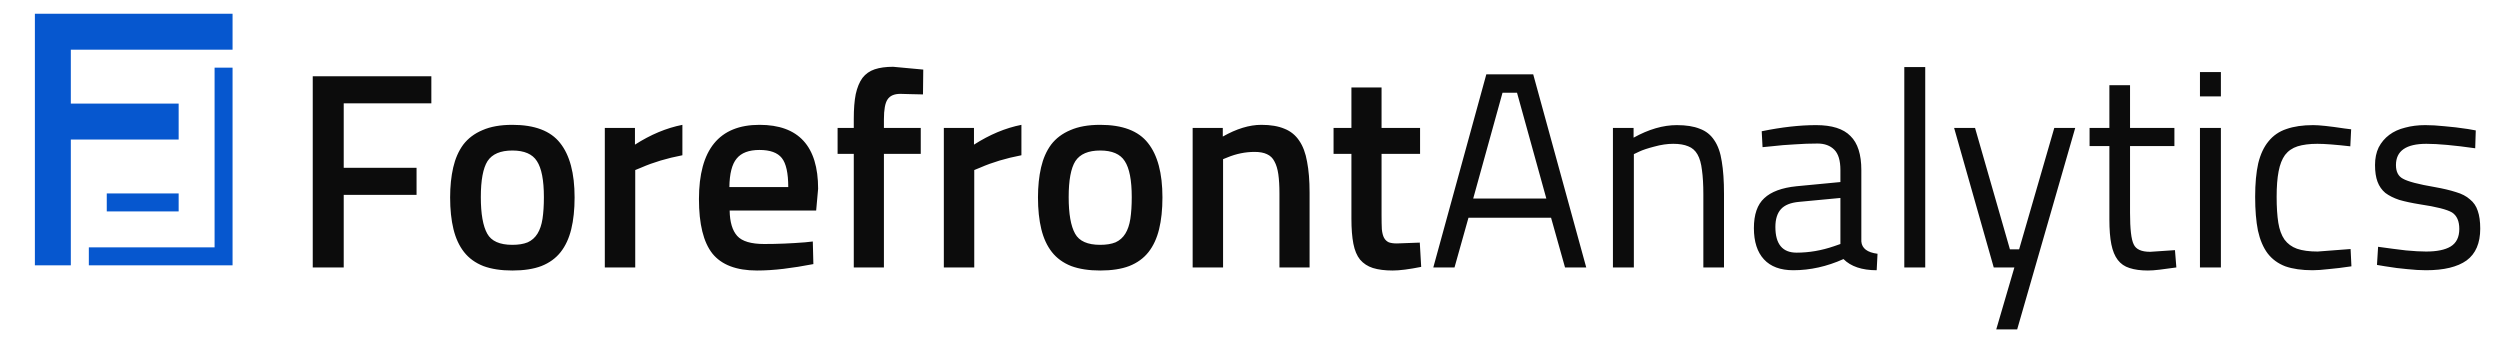
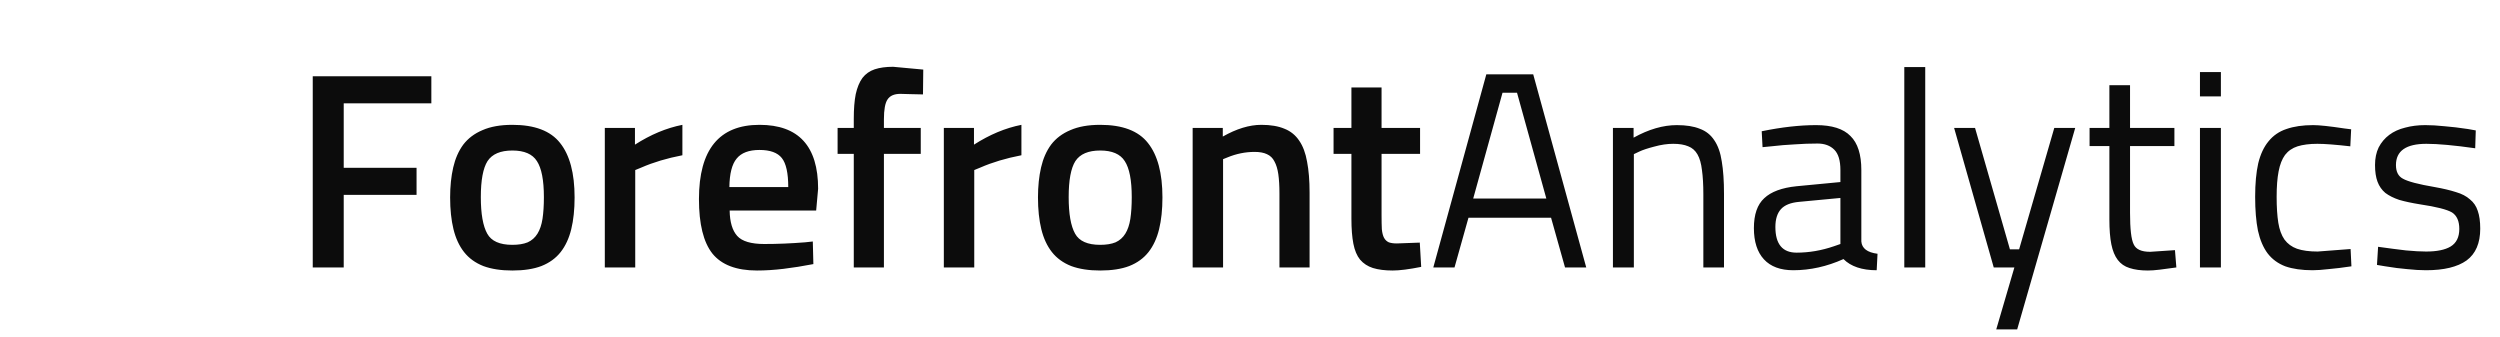
<svg xmlns="http://www.w3.org/2000/svg" width="215" height="29" viewBox="0 0 215 29" fill="none">
  <path d="M29.56 23H26.896V6.56H37.096V8.888H29.56V14.432H35.824V16.76H29.56V23ZM44.063 10.736C45.983 10.736 47.351 11.256 48.167 12.296C48.999 13.336 49.415 14.896 49.415 16.976C49.415 18.016 49.319 18.928 49.127 19.712C48.935 20.496 48.631 21.152 48.215 21.68C47.799 22.208 47.247 22.608 46.559 22.88C45.887 23.136 45.055 23.264 44.063 23.264C43.087 23.264 42.255 23.136 41.567 22.88C40.879 22.608 40.327 22.208 39.911 21.68C39.495 21.152 39.191 20.496 38.999 19.712C38.807 18.928 38.711 18.016 38.711 16.976C38.711 16.032 38.799 15.176 38.975 14.408C39.151 13.64 39.439 12.984 39.839 12.44C40.255 11.896 40.807 11.48 41.495 11.192C42.183 10.888 43.039 10.736 44.063 10.736ZM41.903 20.096C42.255 20.736 42.975 21.056 44.063 21.056C44.591 21.056 45.031 20.984 45.383 20.84C45.735 20.68 46.015 20.432 46.223 20.096C46.431 19.76 46.575 19.336 46.655 18.824C46.735 18.296 46.775 17.672 46.775 16.952C46.775 15.496 46.575 14.464 46.175 13.856C45.791 13.248 45.087 12.944 44.063 12.944C43.039 12.944 42.327 13.248 41.927 13.856C41.543 14.464 41.351 15.496 41.351 16.952C41.351 18.392 41.535 19.44 41.903 20.096ZM54.63 23H52.014V11H54.606V12.44C55.95 11.576 57.31 11.008 58.686 10.736V13.352C57.358 13.608 56.182 13.96 55.158 14.408L54.63 14.624V23ZM69.23 20.84L69.902 20.768L69.95 22.712C69.038 22.888 68.182 23.024 67.382 23.12C66.582 23.216 65.822 23.264 65.102 23.264C63.326 23.264 62.046 22.776 61.262 21.8C60.494 20.824 60.11 19.264 60.11 17.12C60.11 12.864 61.846 10.736 65.318 10.736C68.678 10.736 70.358 12.568 70.358 16.232L70.19 18.104H62.75C62.766 19.096 62.982 19.824 63.398 20.288C63.814 20.752 64.59 20.984 65.726 20.984C66.862 20.984 68.03 20.936 69.23 20.84ZM62.726 16.088H67.79C67.79 14.888 67.606 14.056 67.238 13.592C66.87 13.128 66.23 12.896 65.318 12.896C64.406 12.896 63.75 13.144 63.35 13.64C62.95 14.12 62.742 14.936 62.726 16.088ZM79.185 13.232H76.017V23H73.425V13.232H72.033V11H73.425V10.232C73.425 9.368 73.481 8.656 73.593 8.096C73.721 7.52 73.913 7.056 74.169 6.704C74.441 6.352 74.793 6.104 75.225 5.96C75.657 5.816 76.185 5.744 76.809 5.744L79.401 5.984L79.377 8.12C78.977 8.104 78.617 8.096 78.297 8.096C77.977 8.08 77.689 8.072 77.433 8.072C76.905 8.072 76.537 8.232 76.329 8.552C76.121 8.856 76.017 9.424 76.017 10.256V11H79.185V13.232ZM83.786 23H81.17V11H83.762V12.44C85.106 11.576 86.466 11.008 87.842 10.736V13.352C86.514 13.608 85.338 13.96 84.314 14.408L83.786 14.624V23ZM94.618 10.736C96.538 10.736 97.906 11.256 98.722 12.296C99.554 13.336 99.97 14.896 99.97 16.976C99.97 18.016 99.874 18.928 99.682 19.712C99.49 20.496 99.186 21.152 98.77 21.68C98.354 22.208 97.802 22.608 97.114 22.88C96.442 23.136 95.61 23.264 94.618 23.264C93.642 23.264 92.81 23.136 92.122 22.88C91.434 22.608 90.882 22.208 90.466 21.68C90.05 21.152 89.746 20.496 89.554 19.712C89.362 18.928 89.266 18.016 89.266 16.976C89.266 16.032 89.354 15.176 89.53 14.408C89.706 13.64 89.994 12.984 90.394 12.44C90.81 11.896 91.362 11.48 92.05 11.192C92.738 10.888 93.594 10.736 94.618 10.736ZM92.458 20.096C92.81 20.736 93.53 21.056 94.618 21.056C95.146 21.056 95.586 20.984 95.938 20.84C96.29 20.68 96.57 20.432 96.778 20.096C96.986 19.76 97.13 19.336 97.21 18.824C97.29 18.296 97.33 17.672 97.33 16.952C97.33 15.496 97.13 14.464 96.73 13.856C96.346 13.248 95.642 12.944 94.618 12.944C93.594 12.944 92.882 13.248 92.482 13.856C92.098 14.464 91.906 15.496 91.906 16.952C91.906 18.392 92.09 19.44 92.458 20.096ZM105.184 13.688V23H102.568V11H105.16V11.744C106.344 11.072 107.448 10.736 108.472 10.736C109.272 10.736 109.936 10.848 110.464 11.072C110.992 11.28 111.416 11.624 111.736 12.104C112.056 12.568 112.28 13.168 112.408 13.904C112.552 14.64 112.624 15.528 112.624 16.568V23H110.032V16.64C110.032 15.984 110 15.432 109.936 14.984C109.872 14.536 109.76 14.168 109.6 13.88C109.456 13.592 109.24 13.384 108.952 13.256C108.68 13.128 108.328 13.064 107.896 13.064C107.096 13.064 106.312 13.224 105.544 13.544L105.184 13.688ZM122.126 11V13.232H118.814V18.512C118.814 18.992 118.822 19.392 118.838 19.712C118.87 20.032 118.934 20.28 119.03 20.456C119.126 20.632 119.262 20.76 119.438 20.84C119.614 20.904 119.846 20.936 120.134 20.936L122.102 20.864L122.222 22.952C121.182 23.16 120.366 23.264 119.774 23.264C119.102 23.264 118.534 23.192 118.07 23.048C117.622 22.904 117.254 22.664 116.966 22.328C116.694 21.992 116.502 21.536 116.39 20.96C116.278 20.384 116.222 19.664 116.222 18.8V13.232H114.686V11H116.222V7.52H118.814V11H122.126ZM125.088 23H123.264L127.824 6.392H131.856L136.416 23H134.592L133.392 18.728H126.288L125.088 23ZM130.464 7.976H129.216L126.696 17.072H132.984L130.464 7.976ZM140.512 13.256V23H138.712V11H140.488V11.84C141.784 11.12 143.024 10.76 144.208 10.76C145.008 10.76 145.664 10.864 146.176 11.072C146.704 11.264 147.12 11.592 147.424 12.056C147.744 12.52 147.96 13.128 148.072 13.88C148.2 14.632 148.264 15.56 148.264 16.664V23H146.488V16.712C146.488 15.88 146.448 15.184 146.368 14.624C146.304 14.064 146.176 13.616 145.984 13.28C145.792 12.944 145.528 12.712 145.192 12.584C144.856 12.44 144.424 12.368 143.896 12.368C143.384 12.368 142.84 12.448 142.264 12.608C141.704 12.752 141.272 12.896 140.968 13.04L140.512 13.256ZM160.075 14.624V20.768C160.123 21.36 160.587 21.712 161.467 21.824L161.395 23.24C160.131 23.24 159.179 22.92 158.539 22.28C157.115 22.92 155.675 23.24 154.219 23.24C153.115 23.24 152.275 22.928 151.699 22.304C151.123 21.68 150.835 20.784 150.835 19.616C150.835 18.448 151.131 17.592 151.723 17.048C152.315 16.488 153.243 16.144 154.507 16.016L158.275 15.656V14.624C158.275 13.808 158.099 13.224 157.747 12.872C157.395 12.52 156.915 12.344 156.307 12.344C155.667 12.344 155.011 12.368 154.339 12.416C153.683 12.448 153.011 12.504 152.323 12.584L151.579 12.656L151.507 11.288C153.219 10.936 154.779 10.76 156.187 10.76C157.547 10.76 158.531 11.072 159.139 11.696C159.763 12.304 160.075 13.28 160.075 14.624ZM152.683 19.52C152.683 20.992 153.291 21.728 154.507 21.728C155.579 21.728 156.651 21.544 157.723 21.176L158.275 20.984V17.024L154.723 17.36C154.003 17.424 153.483 17.632 153.163 17.984C152.843 18.336 152.683 18.848 152.683 19.52ZM165.57 23H163.77V5.768H165.57V23ZM171.461 23L168.053 11H169.853L172.853 21.44H173.645L176.669 11H178.469L173.477 28.328H171.677L173.237 23H171.461ZM186.999 11V12.56H183.183V18.296C183.183 19.688 183.287 20.592 183.495 21.008C183.687 21.44 184.159 21.656 184.911 21.656L187.047 21.512L187.167 23C186.623 23.08 186.143 23.144 185.727 23.192C185.327 23.24 184.991 23.264 184.719 23.264C184.095 23.264 183.567 23.192 183.135 23.048C182.719 22.92 182.383 22.688 182.127 22.352C181.871 22.016 181.687 21.568 181.575 21.008C181.463 20.448 181.407 19.736 181.407 18.872V12.56H179.703V11H181.407V7.328H183.183V11H186.999ZM190.997 23H189.197V11H190.997V23ZM190.997 8.288H189.197V6.2H190.997V8.288ZM198.935 10.76C199.463 10.76 200.359 10.856 201.623 11.048L202.199 11.12L202.127 12.584C200.863 12.44 199.919 12.368 199.295 12.368C198.623 12.368 198.055 12.44 197.591 12.584C197.143 12.728 196.783 12.976 196.511 13.328C196.255 13.68 196.071 14.152 195.959 14.744C195.847 15.32 195.791 16.048 195.791 16.928C195.791 17.808 195.839 18.552 195.935 19.16C196.031 19.752 196.207 20.232 196.463 20.6C196.735 20.968 197.095 21.232 197.543 21.392C198.007 21.552 198.599 21.632 199.319 21.632L202.151 21.416L202.223 22.904C201.471 23.016 200.815 23.096 200.255 23.144C199.711 23.208 199.255 23.24 198.887 23.24C197.959 23.24 197.175 23.128 196.535 22.904C195.911 22.664 195.407 22.296 195.023 21.8C194.639 21.288 194.359 20.632 194.183 19.832C194.023 19.032 193.943 18.064 193.943 16.928C193.943 15.792 194.031 14.832 194.207 14.048C194.399 13.264 194.695 12.632 195.095 12.152C195.495 11.656 196.007 11.304 196.631 11.096C197.271 10.872 198.039 10.76 198.935 10.76ZM208.668 12.368C206.924 12.368 206.052 12.976 206.052 14.192C206.052 14.768 206.252 15.16 206.652 15.368C207.068 15.608 207.98 15.848 209.388 16.088C210.108 16.216 210.716 16.36 211.212 16.52C211.708 16.664 212.108 16.872 212.412 17.144C212.732 17.4 212.956 17.728 213.084 18.128C213.228 18.528 213.3 19.04 213.3 19.664C213.3 20.912 212.908 21.824 212.124 22.4C211.34 22.96 210.18 23.24 208.644 23.24C208.148 23.24 207.604 23.208 207.012 23.144C206.436 23.096 205.812 23.016 205.14 22.904L204.42 22.784L204.516 21.224C205.428 21.352 206.228 21.456 206.916 21.536C207.604 21.6 208.18 21.632 208.644 21.632C209.572 21.632 210.276 21.488 210.756 21.2C211.252 20.896 211.5 20.392 211.5 19.688C211.5 19.016 211.292 18.544 210.876 18.272C210.444 18.016 209.532 17.784 208.14 17.576C207.436 17.464 206.836 17.336 206.34 17.192C205.86 17.032 205.46 16.832 205.14 16.592C204.836 16.336 204.612 16.016 204.468 15.632C204.324 15.248 204.252 14.768 204.252 14.192C204.252 13.616 204.356 13.112 204.564 12.68C204.788 12.248 205.092 11.888 205.476 11.6C205.86 11.312 206.316 11.104 206.844 10.976C207.372 10.832 207.948 10.76 208.572 10.76C209.068 10.76 209.62 10.792 210.228 10.856C210.836 10.904 211.508 10.984 212.244 11.096L212.916 11.216L212.868 12.752C211.972 12.624 211.172 12.528 210.468 12.464C209.78 12.4 209.18 12.368 208.668 12.368Z" fill="#0C0C0C" />
-   <path fill-rule="evenodd" clip-rule="evenodd" d="M20 1.182H6.091H3H3V4.273H3L3 8.909H3V12H3L3 22.818H6.091L6.091 12H15.364V8.909H6.091V4.273H20V1.182ZM20 5.818H18.454V21.273H7.64V22.818L18.9 22.818V22.818H20V5.818ZM15.364 18.182V16.636H9.182V18.182H15.364Z" fill="#0657CF" />
</svg>